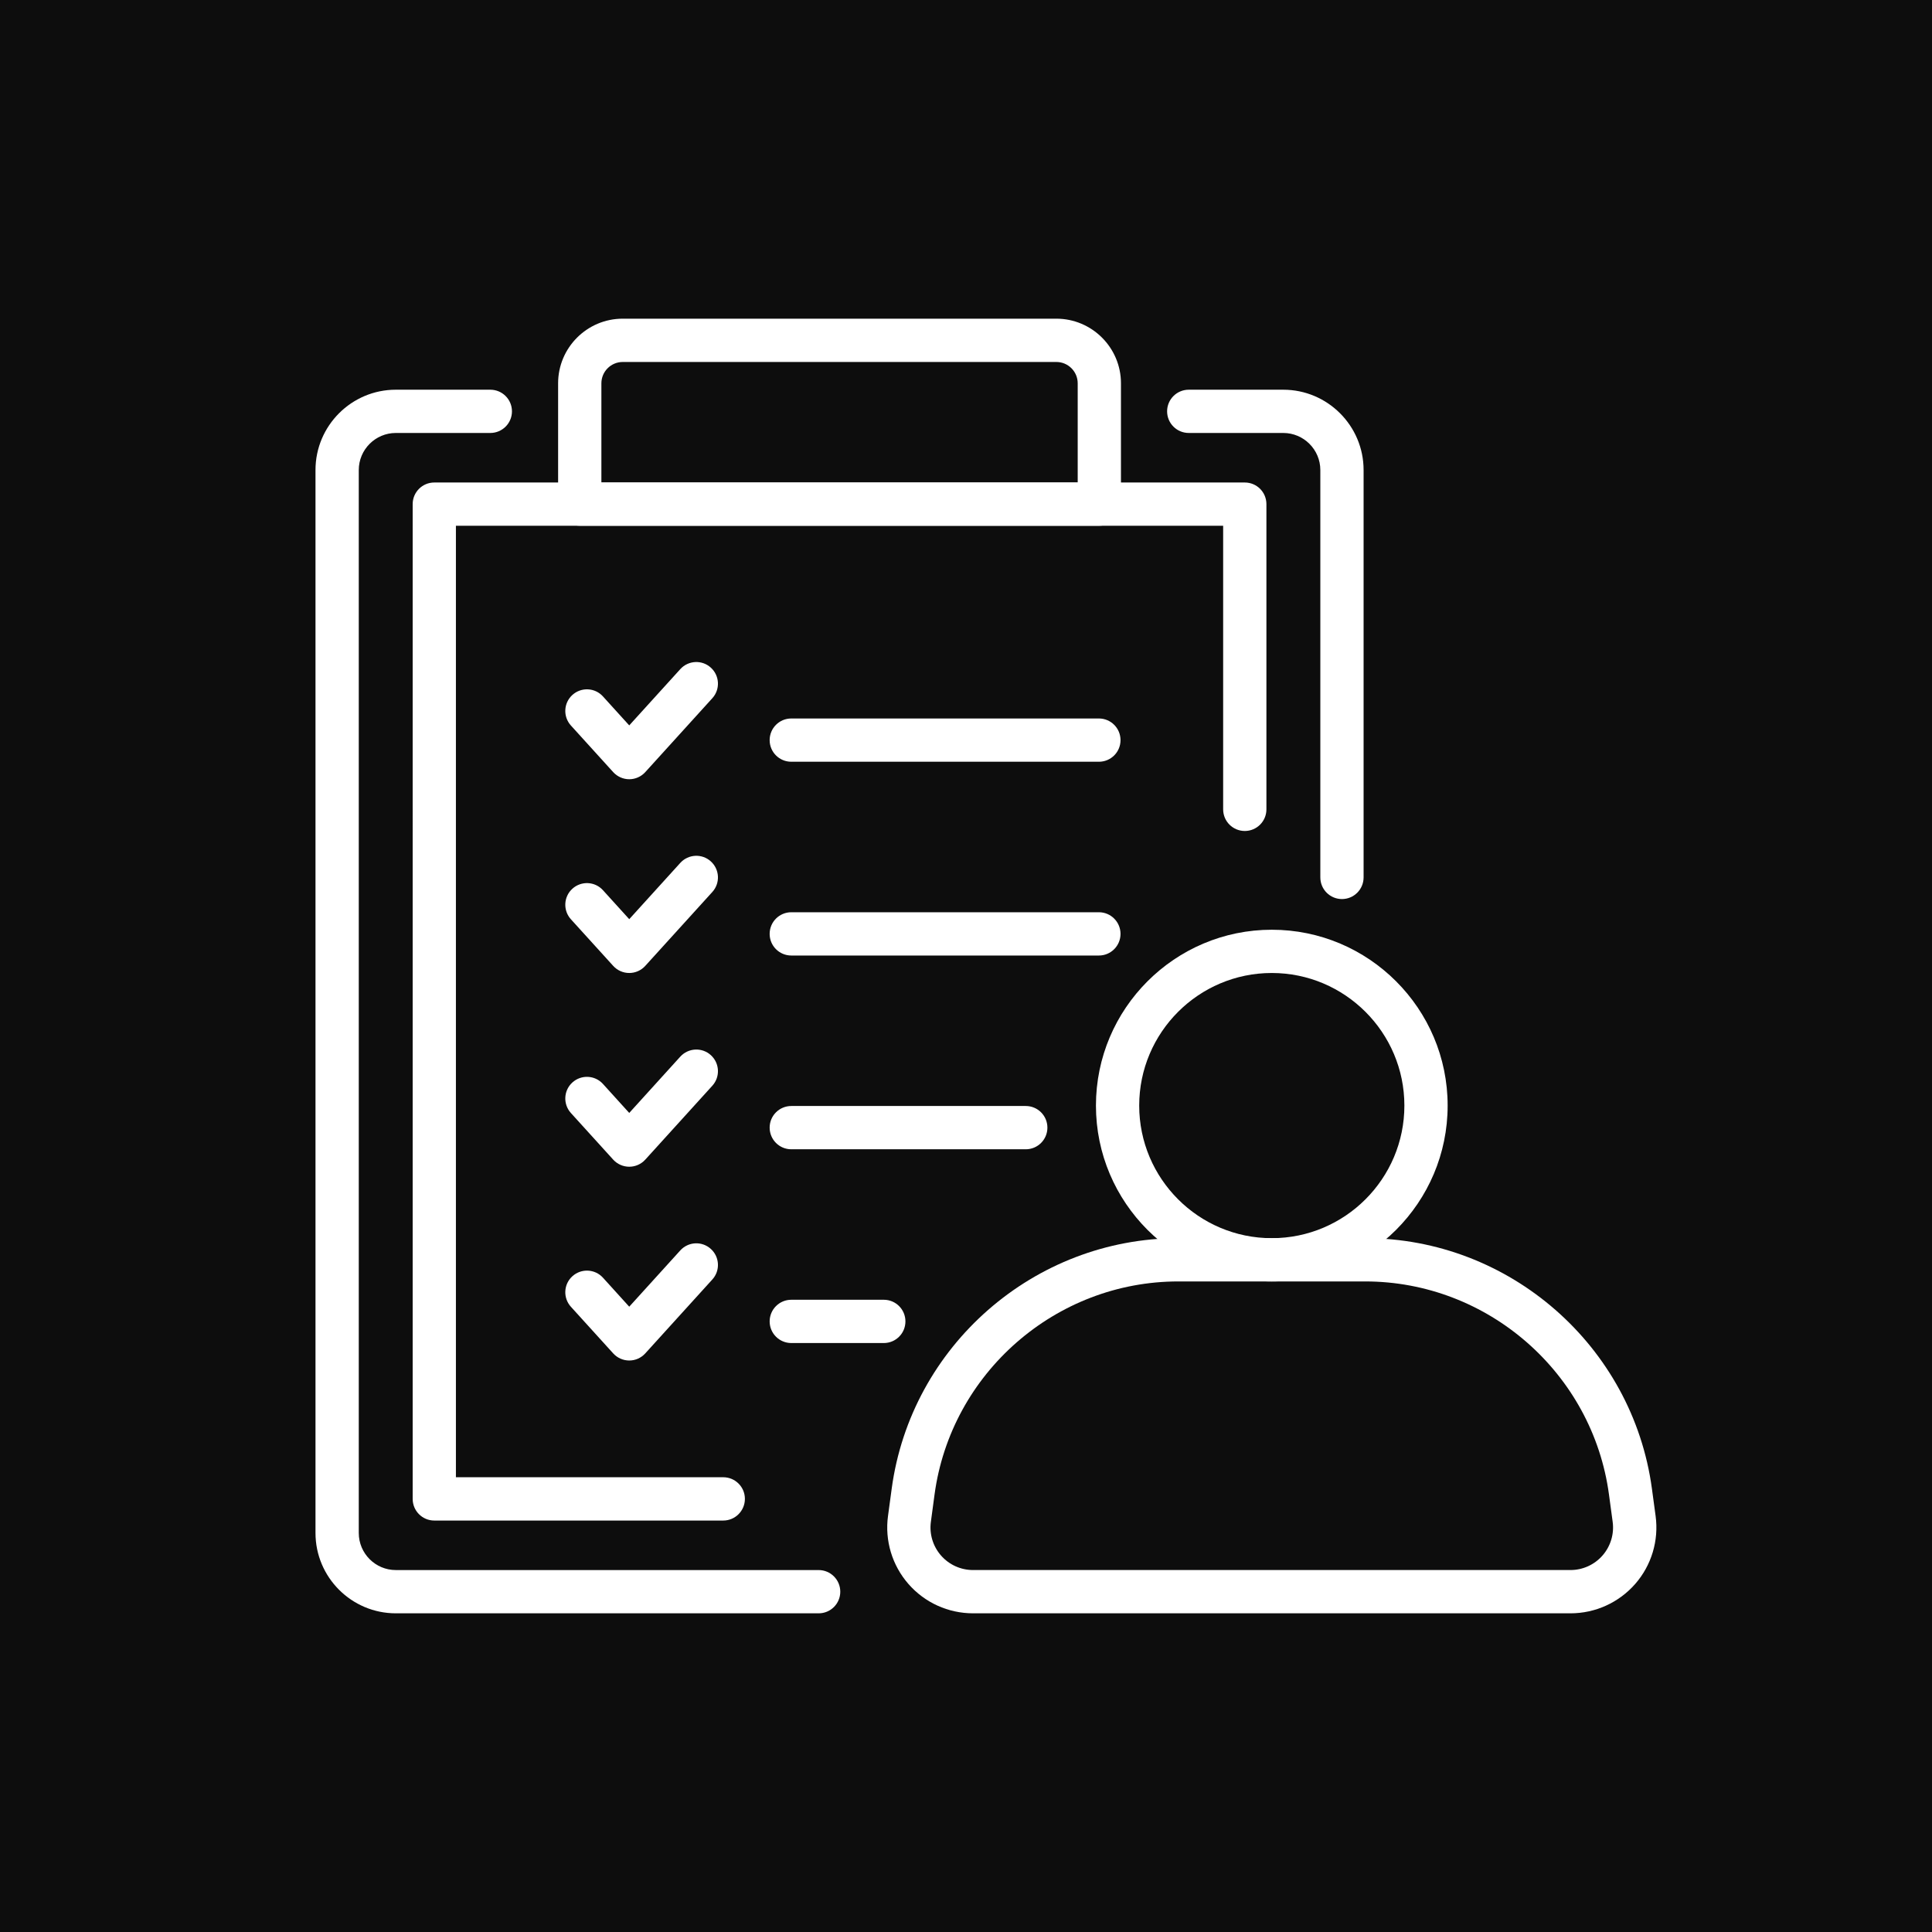
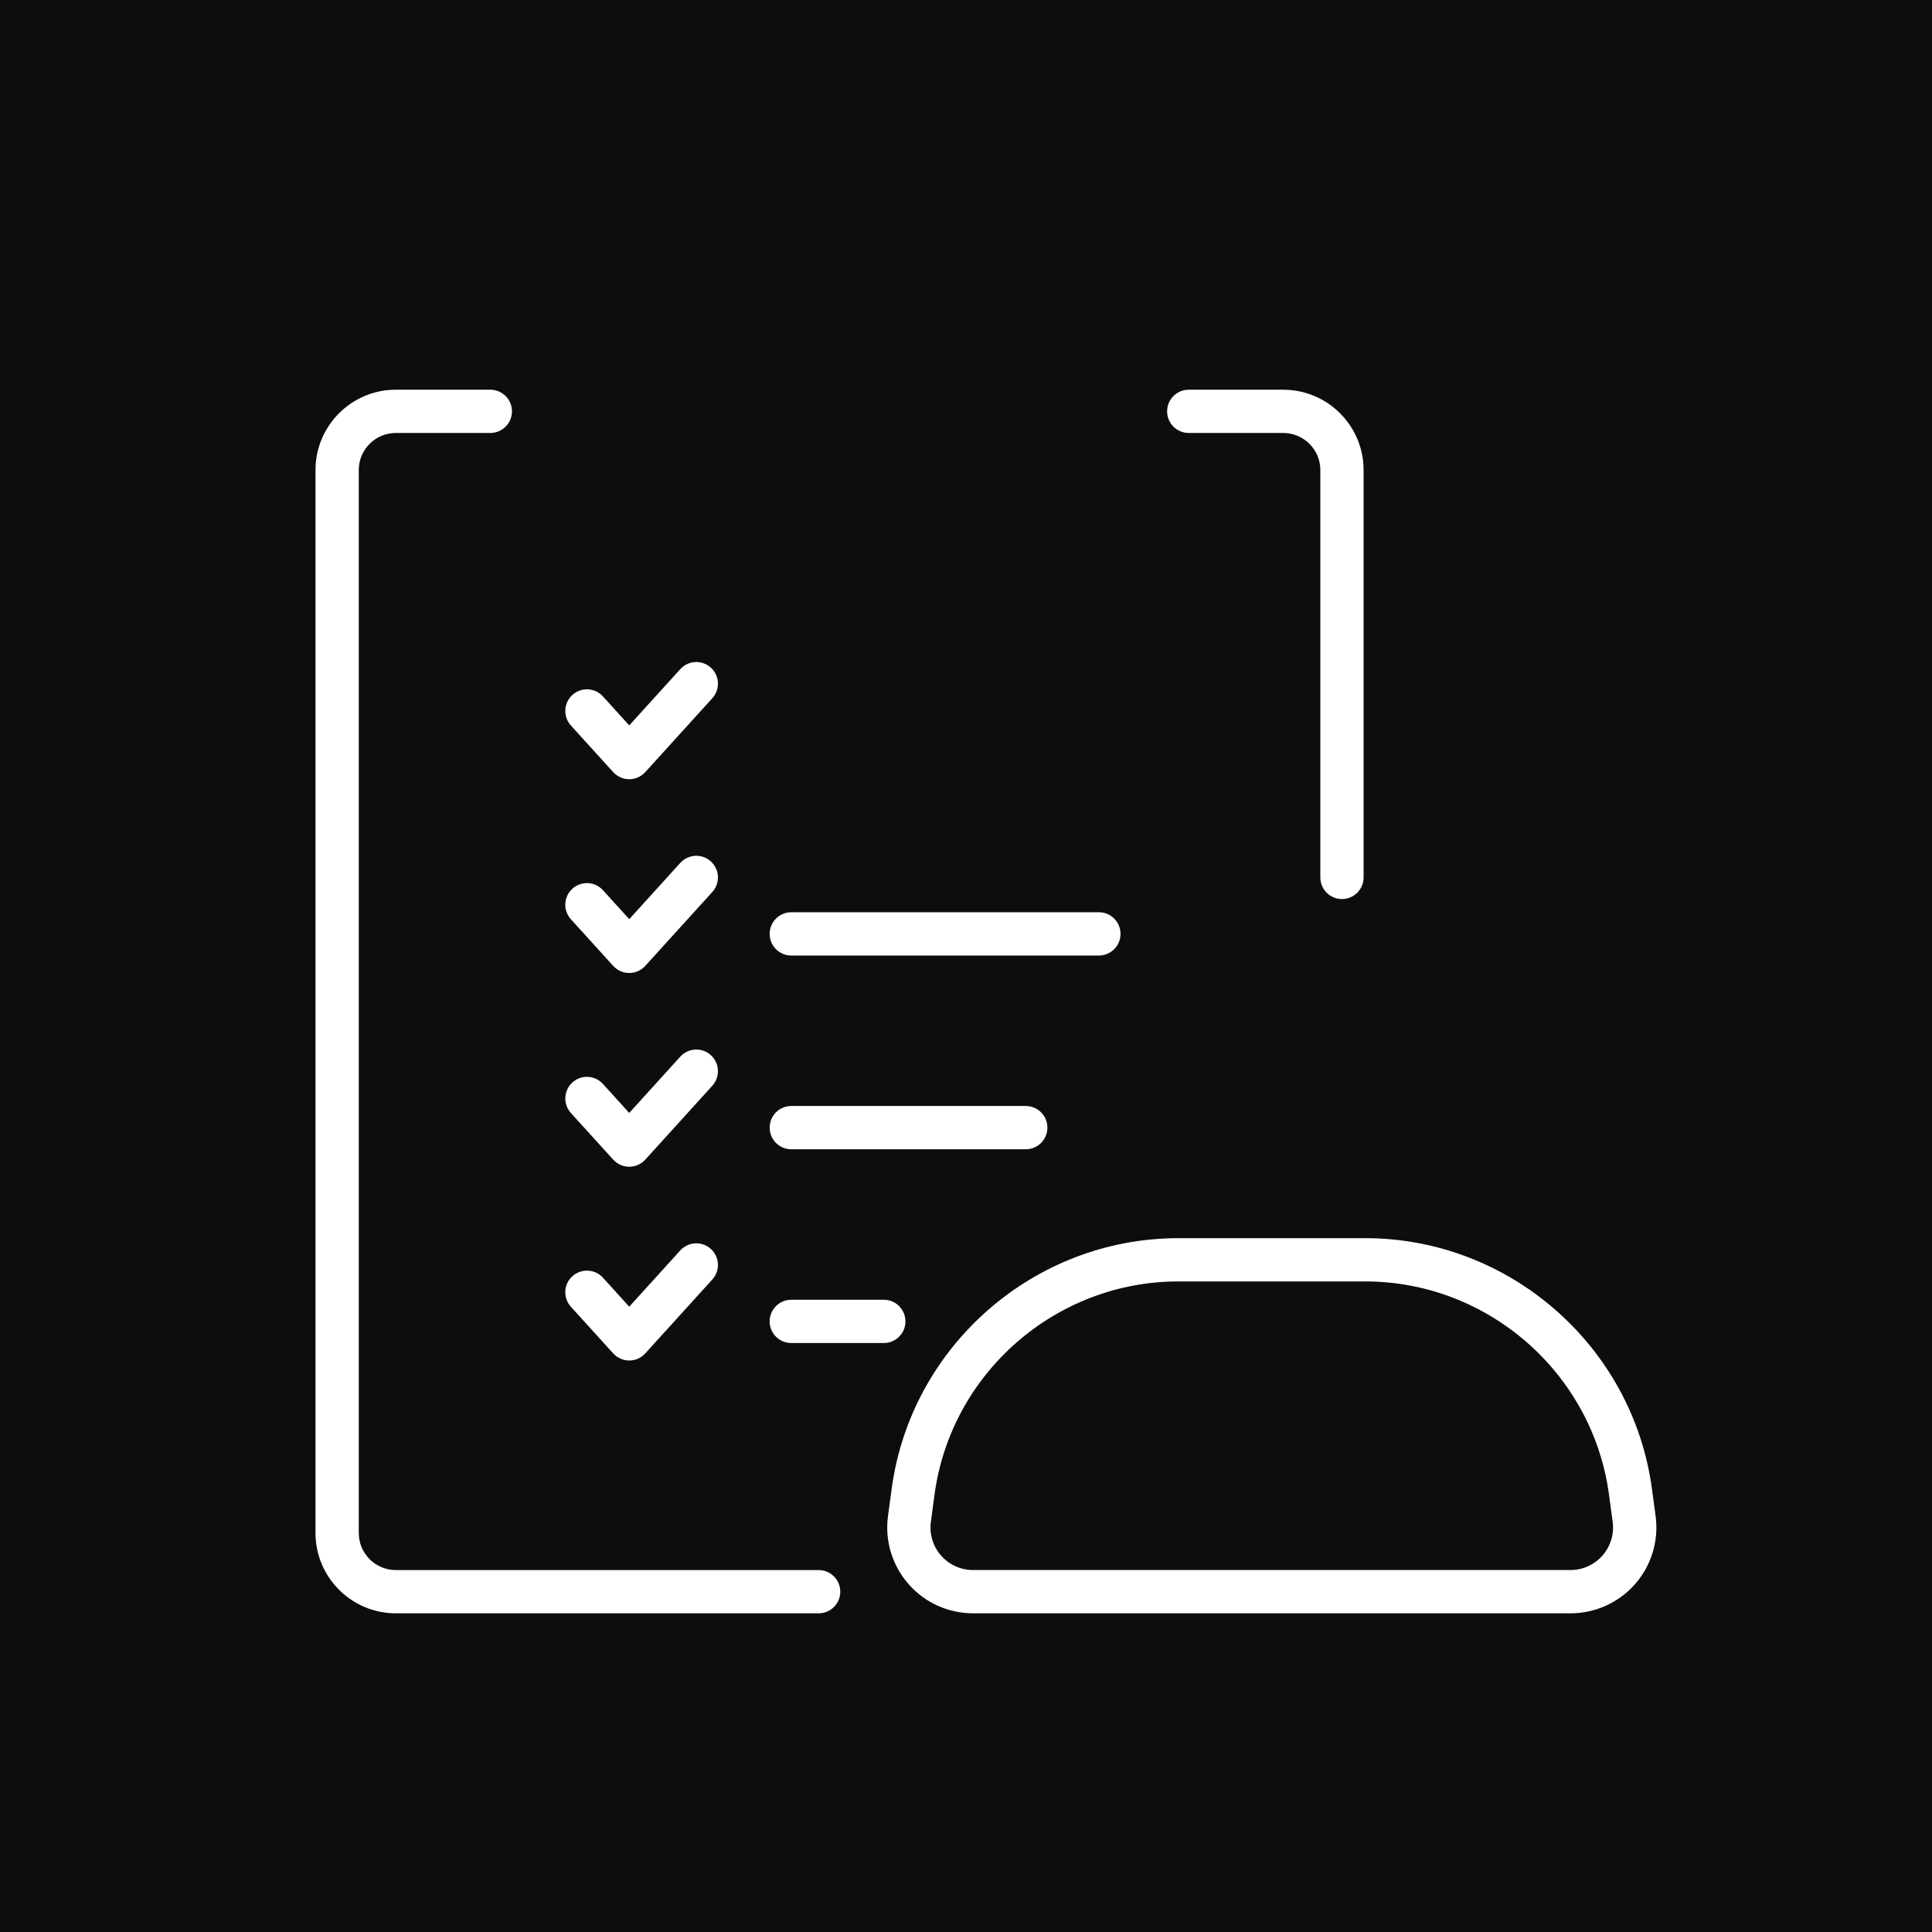
<svg xmlns="http://www.w3.org/2000/svg" version="1.1" id="Calque_1" x="0px" y="0px" width="97px" height="97px" viewBox="0 0 97 97" enable-background="new 0 0 97 97" xml:space="preserve">
  <rect x="-249" y="-4" fill="#0D0D0D" width="477" height="109" />
  <g>
    <g>
      <g>
        <g>
          <g>
-             <path fill="#FFFFFF" d="M36.312,76.342H21.804c-0.6,0-1.085-0.487-1.085-1.087V25.311c0-0.6,0.485-1.086,1.085-1.086h40.694       c0.6,0,1.085,0.486,1.085,1.086v15.324c0,0.6-0.485,1.086-1.085,1.086c-0.601,0-1.087-0.486-1.087-1.086V26.396H22.89v47.772       h13.422c0.601,0,1.087,0.486,1.087,1.086S36.912,76.342,36.312,76.342z" />
-           </g>
+             </g>
        </g>
        <g>
          <g>
            <path fill="#FFFFFF" d="M41.103,81H19.873c-2.224,0-4.033-1.81-4.033-4.033V23.599c0-2.224,1.81-4.033,4.033-4.033h4.744       c0.601,0,1.087,0.486,1.087,1.086s-0.486,1.086-1.087,1.086h-4.744c-1.025,0-1.86,0.835-1.86,1.861v53.368       c0,1.026,0.835,1.861,1.86,1.861h21.229c0.6,0,1.086,0.487,1.086,1.087S41.702,81,41.103,81z" />
          </g>
          <g>
            <path fill="#FFFFFF" d="M67.376,45.139c-0.6,0-1.086-0.486-1.086-1.086V23.599c0-1.026-0.835-1.861-1.862-1.861h-4.744       c-0.6,0-1.087-0.486-1.087-1.086s0.487-1.086,1.087-1.086h4.744c2.225,0,4.034,1.81,4.034,4.033v20.454       C68.462,44.652,67.976,45.139,67.376,45.139z" />
          </g>
        </g>
        <g>
-           <path fill="#FFFFFF" d="M55.195,26.396H29.107c-0.601,0-1.086-0.486-1.086-1.086v-6.066c0-1.788,1.455-3.244,3.244-3.244h21.771      c1.789,0,3.244,1.456,3.244,3.244v6.066C56.28,25.91,55.795,26.396,55.195,26.396z M30.193,24.225h23.915v-4.98      c0-0.591-0.48-1.071-1.072-1.071H31.266c-0.591,0-1.072,0.48-1.072,1.071V24.225z" />
-         </g>
+           </g>
      </g>
      <g>
        <g>
          <path fill="#FFFFFF" d="M31.593,39.123L31.593,39.123c-0.307,0-0.598-0.13-0.805-0.356l-2.125-2.342      c-0.402-0.444-0.369-1.131,0.075-1.534c0.445-0.403,1.132-0.37,1.534,0.074l1.32,1.455l2.564-2.825      c0.403-0.444,1.09-0.479,1.534-0.074c0.444,0.402,0.478,1.09,0.074,1.534l-3.368,3.712      C32.19,38.993,31.899,39.123,31.593,39.123z" />
        </g>
        <g>
-           <path fill="#FFFFFF" d="M55.173,38.245H39.729c-0.601,0-1.087-0.485-1.087-1.085c0-0.601,0.486-1.087,1.087-1.087h15.443      c0.6,0,1.086,0.486,1.086,1.087C56.259,37.76,55.772,38.245,55.173,38.245z" />
-         </g>
+           </g>
      </g>
      <g>
        <g>
          <path fill="#FFFFFF" d="M31.593,48.851L31.593,48.851c-0.307,0-0.598-0.129-0.805-0.356l-2.125-2.341      c-0.402-0.444-0.369-1.132,0.075-1.534c0.445-0.403,1.132-0.37,1.534,0.074l1.32,1.455l2.564-2.826      c0.403-0.443,1.09-0.478,1.534-0.074s0.478,1.09,0.074,1.535l-3.368,3.711C32.19,48.722,31.899,48.851,31.593,48.851z" />
        </g>
        <g>
          <path fill="#FFFFFF" d="M55.173,47.974H39.729c-0.601,0-1.087-0.486-1.087-1.086s0.486-1.087,1.087-1.087h15.443      c0.6,0,1.086,0.487,1.086,1.087S55.772,47.974,55.173,47.974z" />
        </g>
      </g>
      <g>
        <g>
          <path fill="#FFFFFF" d="M31.593,58.578L31.593,58.578c-0.307,0-0.598-0.129-0.805-0.355l-2.125-2.342      c-0.402-0.444-0.369-1.131,0.075-1.534c0.445-0.403,1.132-0.37,1.534,0.074l1.32,1.456l2.564-2.827      c0.403-0.442,1.09-0.478,1.534-0.074c0.444,0.404,0.478,1.091,0.074,1.535l-3.368,3.712      C32.19,58.449,31.899,58.578,31.593,58.578z" />
        </g>
        <g>
          <path fill="#FFFFFF" d="M51.5,57.702H39.729c-0.601,0-1.087-0.486-1.087-1.087c0-0.6,0.486-1.086,1.087-1.086H51.5      c0.601,0,1.087,0.486,1.087,1.086C52.587,57.216,52.101,57.702,51.5,57.702z" />
        </g>
      </g>
      <g>
        <g>
          <path fill="#FFFFFF" d="M31.593,68.307L31.593,68.307c-0.307,0-0.598-0.129-0.805-0.356l-2.125-2.342      c-0.402-0.444-0.369-1.131,0.075-1.533c0.445-0.403,1.132-0.37,1.534,0.073l1.32,1.456l2.564-2.826      c0.403-0.443,1.09-0.478,1.534-0.073c0.444,0.402,0.478,1.09,0.074,1.533l-3.368,3.712      C32.19,68.178,31.899,68.307,31.593,68.307z" />
        </g>
        <g>
          <path fill="#FFFFFF" d="M44.373,67.43h-4.644c-0.601,0-1.087-0.486-1.087-1.086s0.486-1.087,1.087-1.087h4.644      c0.601,0,1.086,0.487,1.086,1.087S44.974,67.43,44.373,67.43z" />
        </g>
      </g>
    </g>
    <g>
      <g>
        <g>
-           <path fill="#FFFFFF" d="M63.853,64.337c-4.869,0-8.829-3.96-8.829-8.829s3.96-8.829,8.829-8.829c4.868,0,8.829,3.96,8.829,8.829      S68.721,64.337,63.853,64.337z M63.853,48.851c-3.671,0-6.657,2.986-6.657,6.657s2.986,6.657,6.657,6.657      c3.67,0,6.657-2.986,6.657-6.657S67.522,48.851,63.853,48.851z" />
-         </g>
+           </g>
      </g>
      <g>
        <g>
          <path fill="#FFFFFF" d="M78.851,81H48.854c-1.243,0-2.427-0.536-3.244-1.473c-0.819-0.937-1.193-2.18-1.026-3.413l0.185-1.37      c0.968-7.171,7.153-12.579,14.391-12.579h9.386c7.238,0,13.424,5.409,14.392,12.579l0.185,1.37      c0.167,1.233-0.207,2.477-1.026,3.413C81.276,80.464,80.094,81,78.851,81z M59.159,64.337c-6.154,0-11.415,4.6-12.238,10.698      l-0.184,1.37c-0.084,0.611,0.103,1.228,0.508,1.692c0.406,0.465,0.992,0.73,1.609,0.73h29.996c0.616,0,1.202-0.266,1.608-0.73      s0.592-1.081,0.509-1.692l0,0l-0.185-1.37c-0.822-6.099-6.083-10.698-12.238-10.698H59.159z" />
        </g>
      </g>
    </g>
  </g>
</svg>